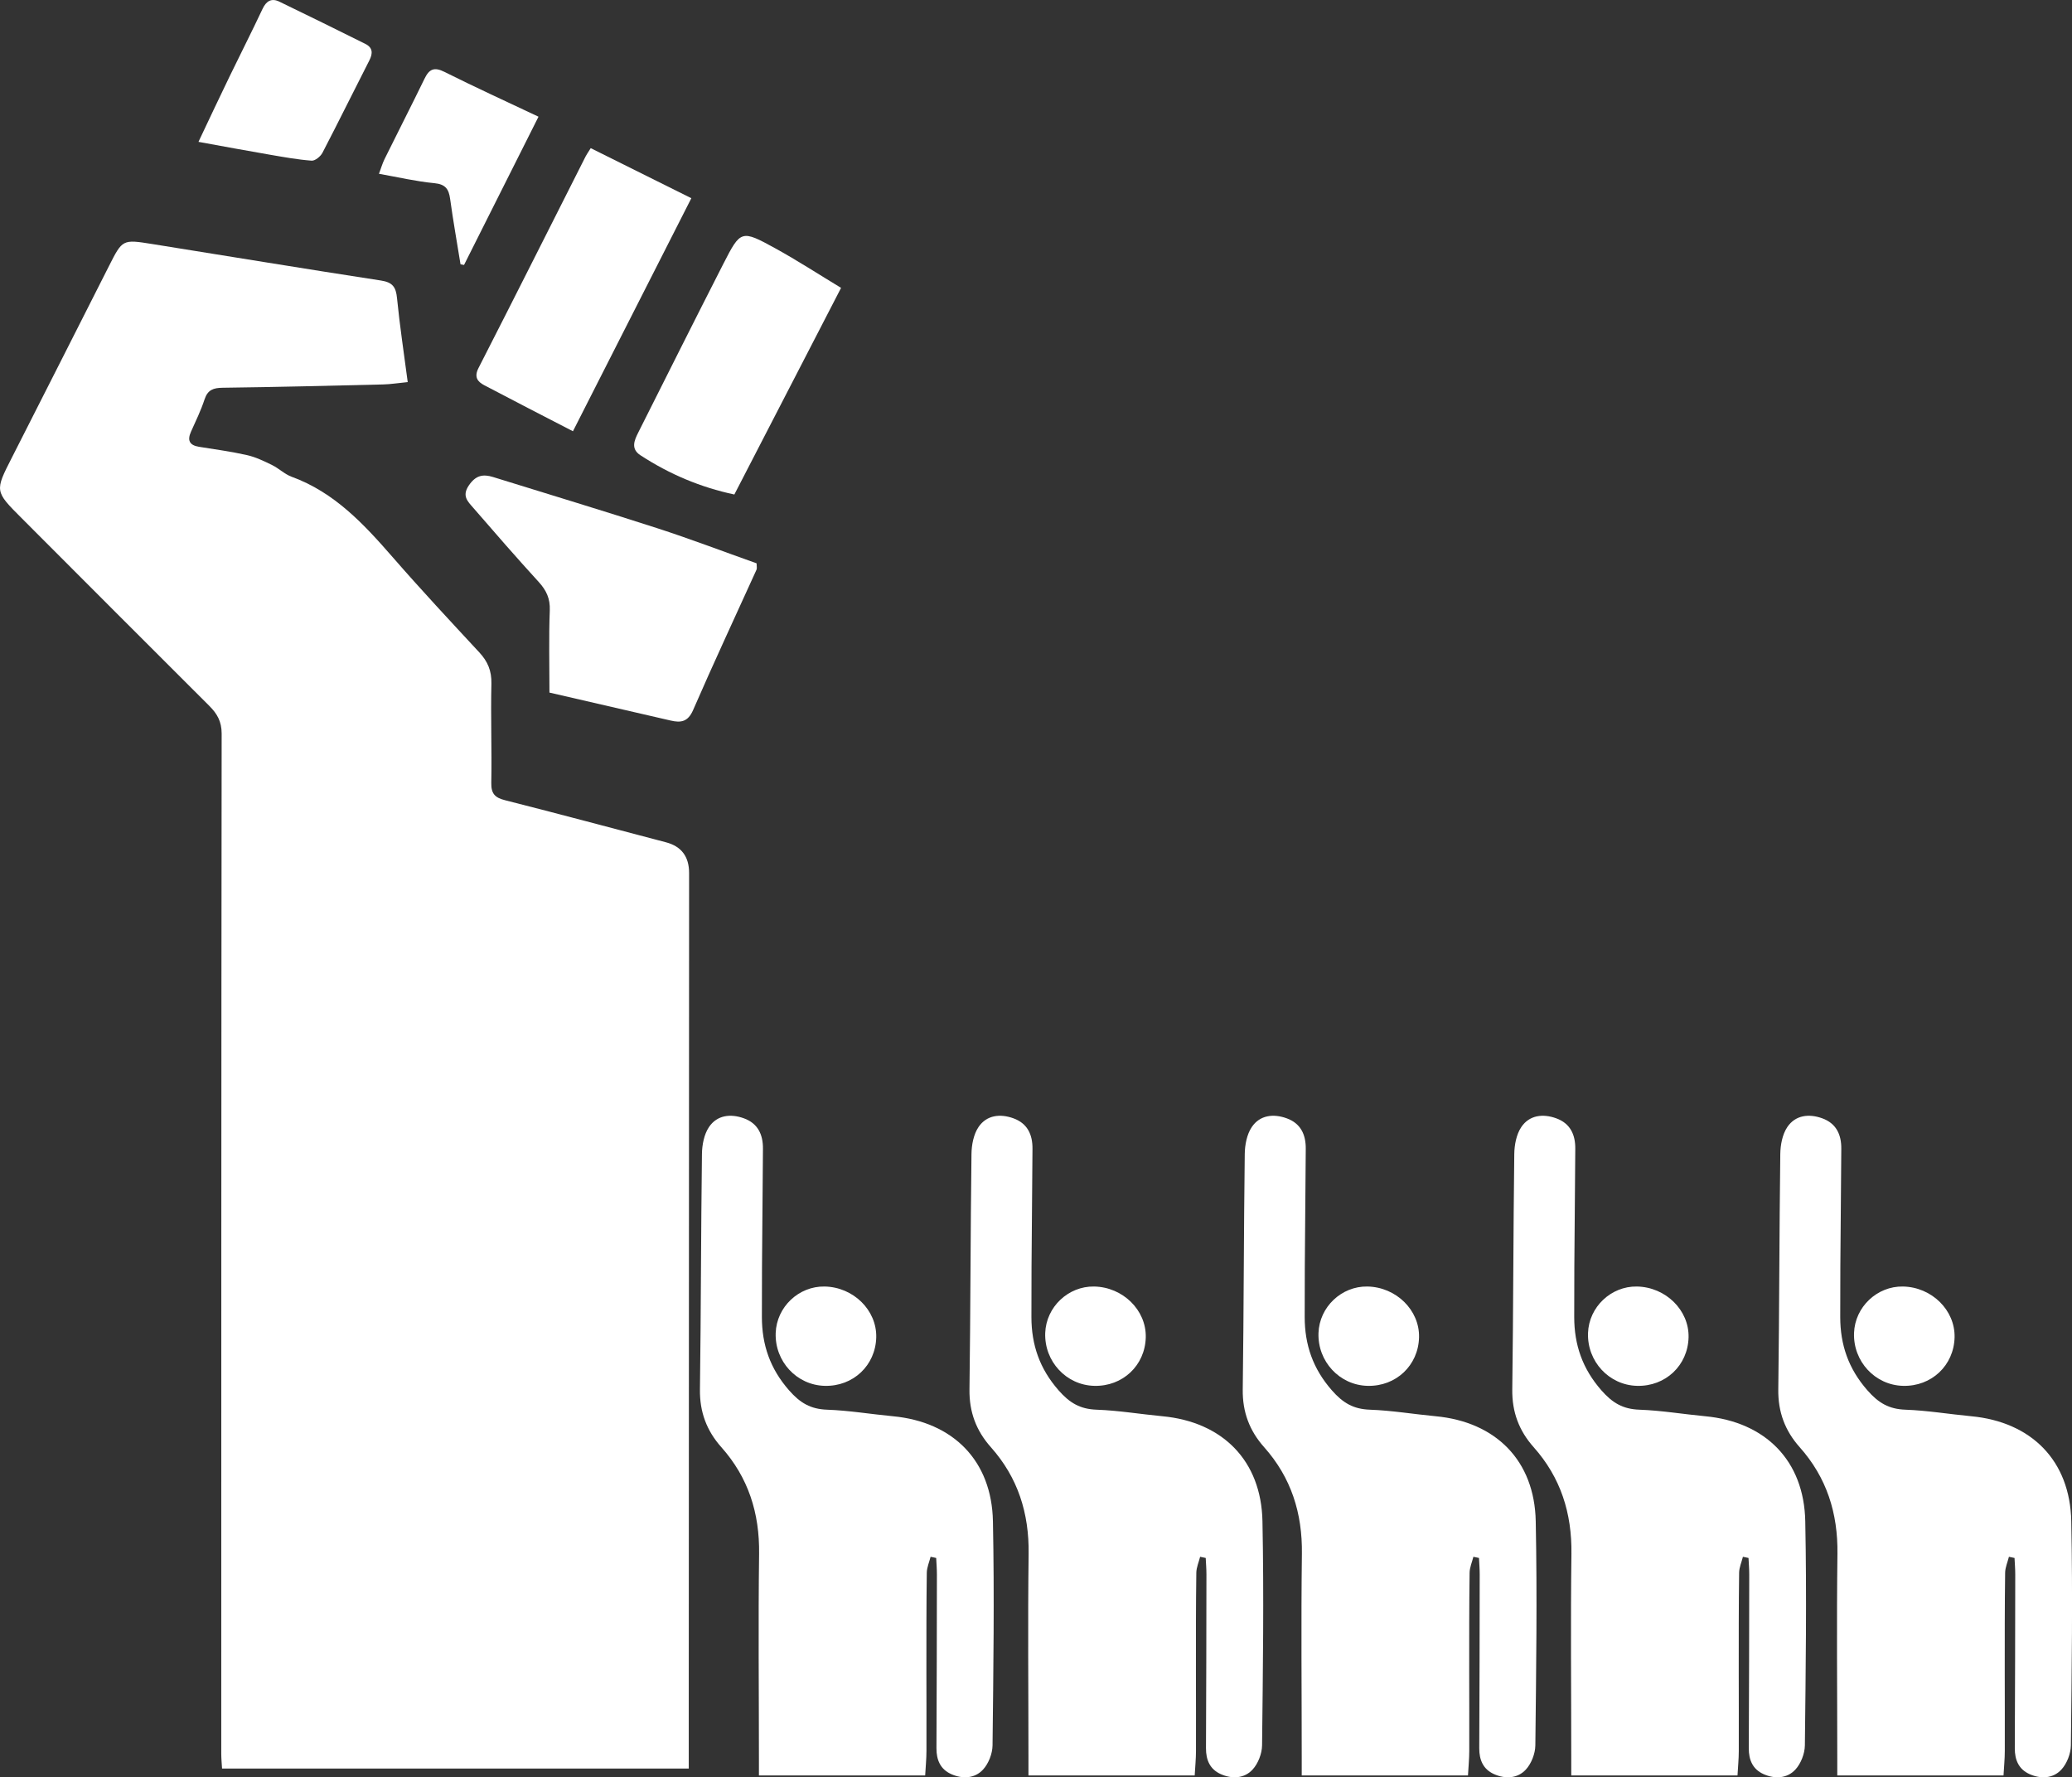
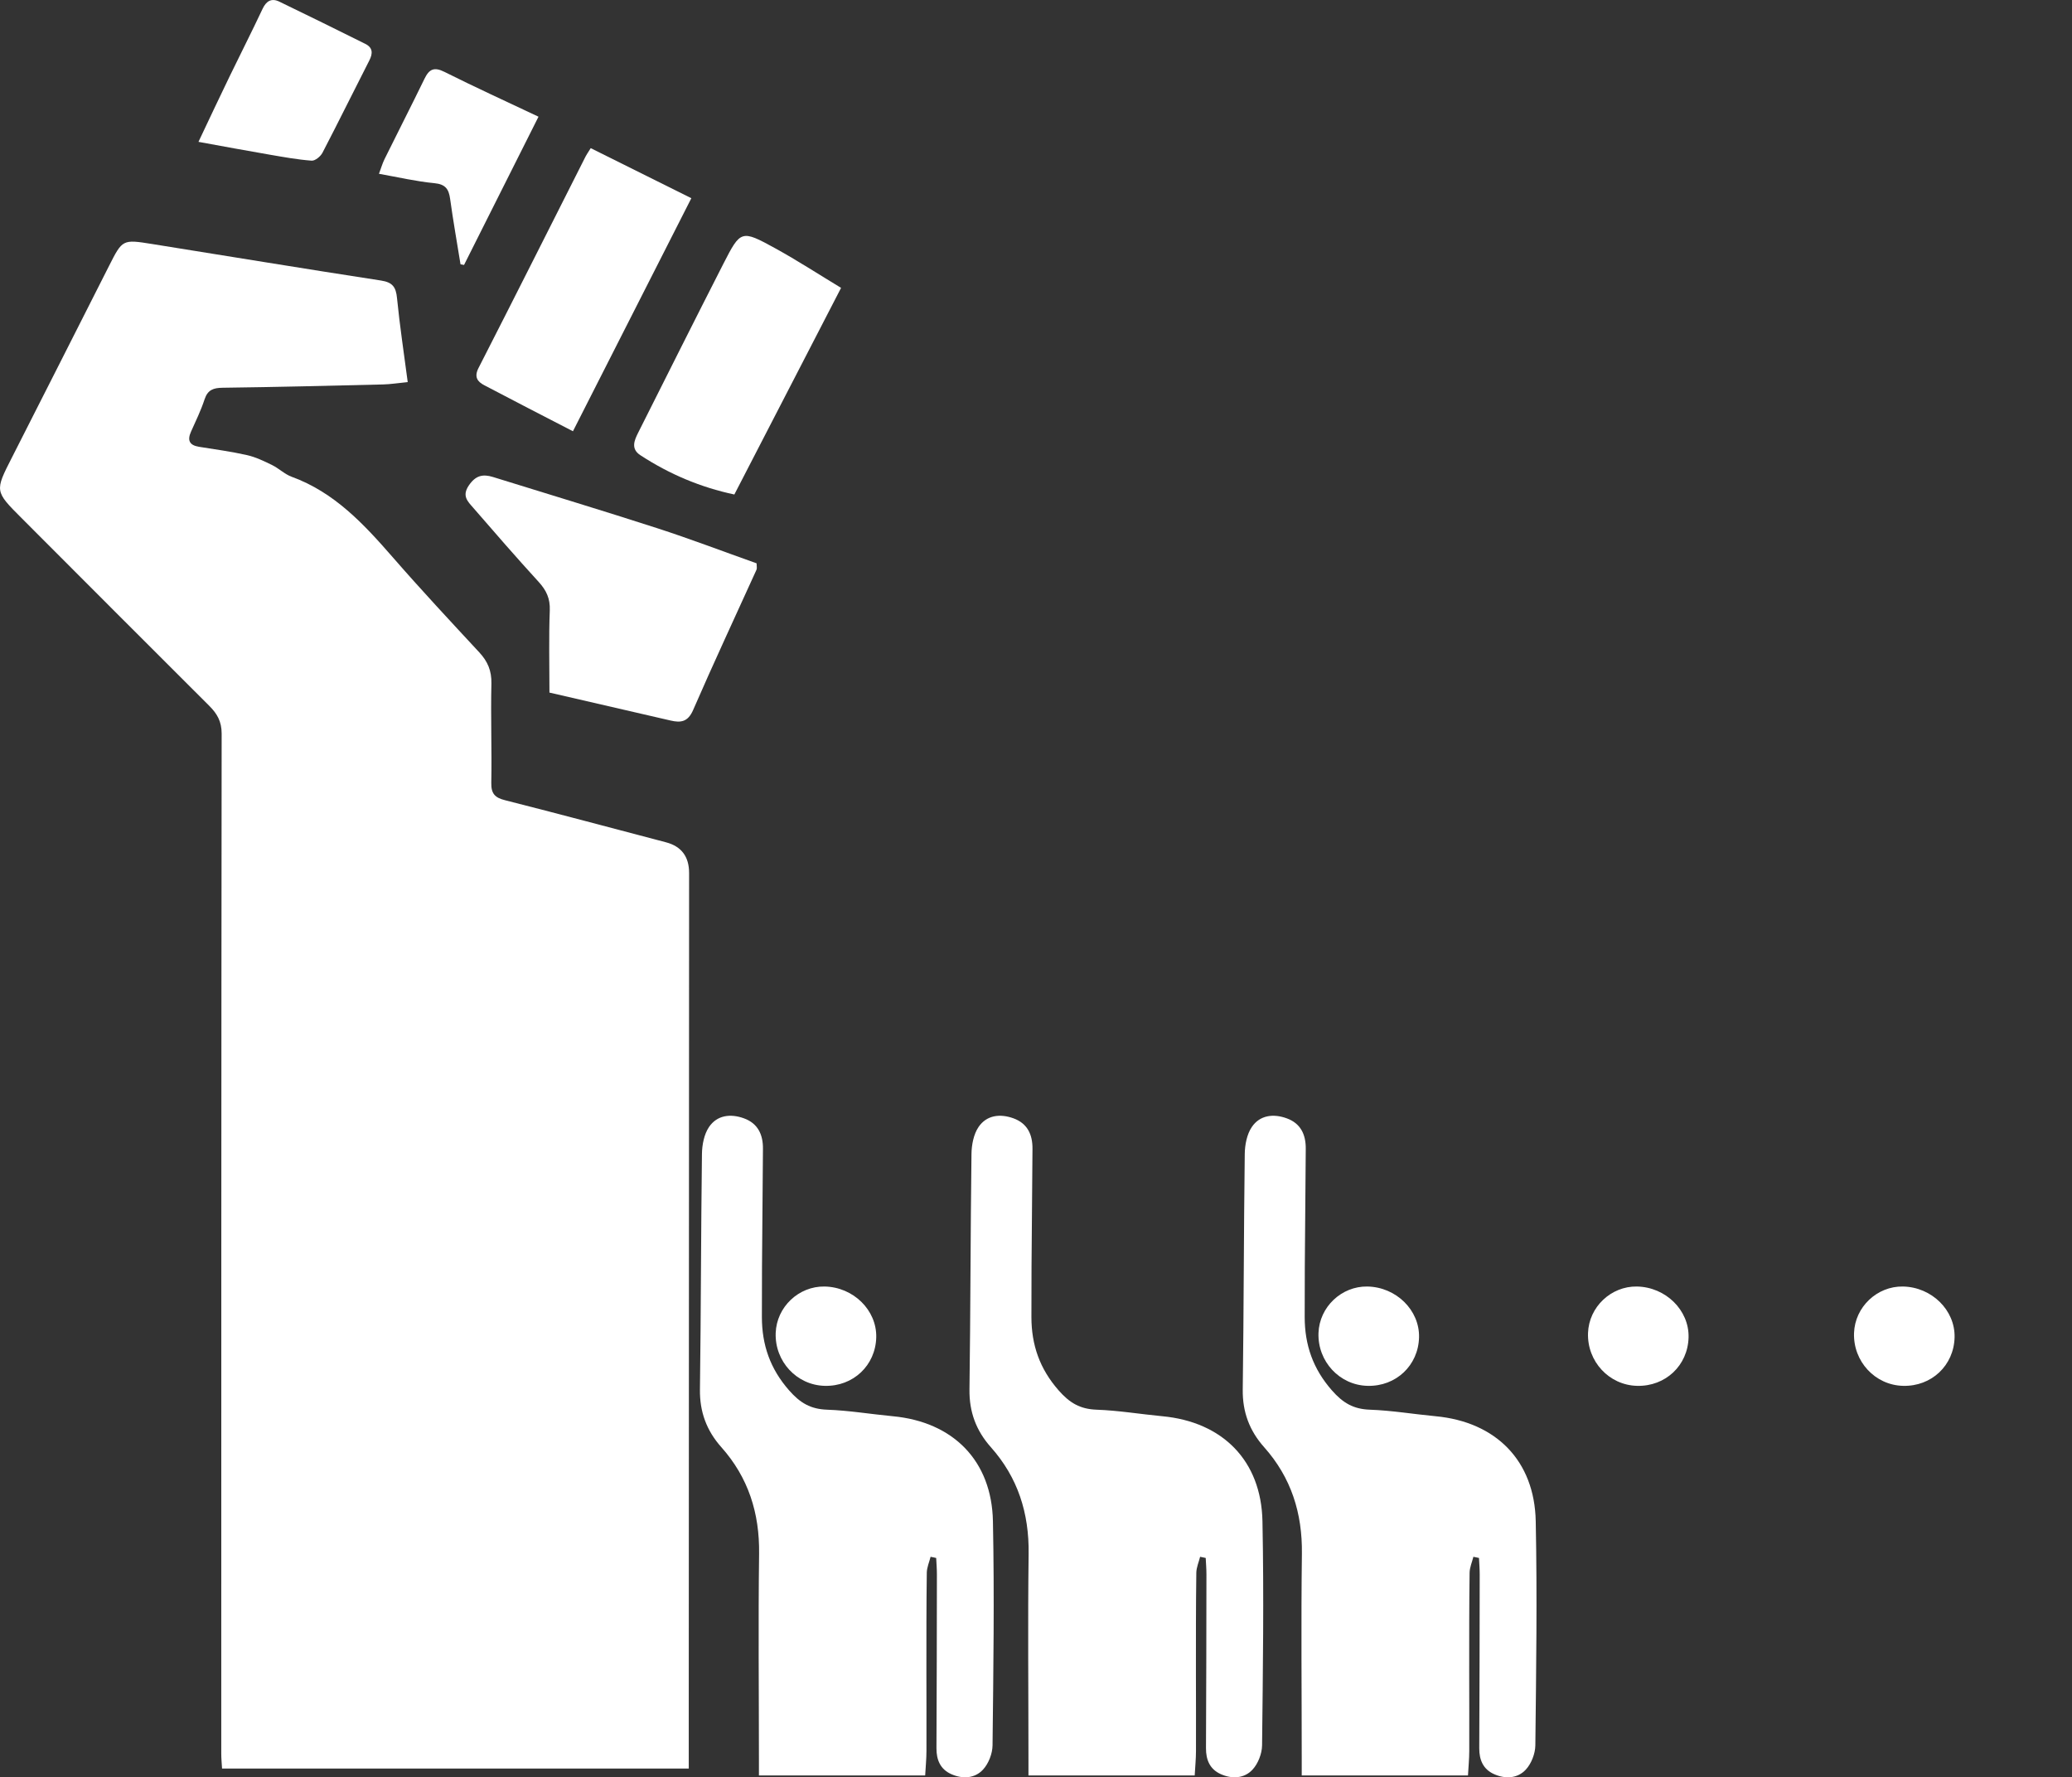
<svg xmlns="http://www.w3.org/2000/svg" id="Layer_2" viewBox="0 0 370.92 318.15">
  <rect x="0" y="0" width="370.92" height="318.15" fill="#333333" stroke="none" />
  <defs>
    <style> .cls-1 { fill: #fff; } </style>
  </defs>
  <g id="icons">
    <g>
      <path class="cls-1" d="M72.98,68.4c-1.74.17-3.07.39-4.41.42-9.56.23-19.13.47-28.7.59-1.67.02-2.69.37-3.25,2.08-.65,1.98-1.57,3.88-2.43,5.79-.69,1.55-.28,2.42,1.43,2.7,2.87.46,5.77.85,8.6,1.49,1.55.35,3.04,1.07,4.49,1.78,1.22.6,2.25,1.64,3.51,2.1,7.67,2.79,12.94,8.5,18.12,14.44,5.02,5.77,10.25,11.37,15.45,16.98,1.51,1.62,2.23,3.3,2.18,5.6-.14,5.92.09,11.85-.02,17.77-.04,1.95.67,2.66,2.47,3.11,9.62,2.44,19.2,5.01,28.8,7.53q4.15,1.09,4.14,5.51c-.02,49.85-.04,99.7-.06,149.54,0,3.53,0,7.06,0,10.76H39.75c-.05-.91-.14-1.78-.14-2.65,0-60.87,0-121.75.07-182.62,0-2.17-.81-3.56-2.21-4.96-11.22-11.19-22.42-22.41-33.62-33.63-4.81-4.81-4.78-4.81-1.72-10.82,5.81-11.42,11.59-22.86,17.38-34.29,2.41-4.76,2.41-4.79,7.72-3.94,13.66,2.18,27.31,4.44,40.99,6.54,2.07.32,2.66,1.18,2.85,3.13.49,4.95,1.24,9.88,1.92,15.06Z" />
      <path class="cls-1" d="M98.36,124c0-5.11-.13-9.93.06-14.74.08-2.11-.61-3.58-1.98-5.08-3.99-4.37-7.87-8.83-11.74-13.3-.96-1.11-2.05-2.09-.78-3.97,1.23-1.82,2.52-2.08,4.34-1.52,9.81,3.05,19.64,6.01,29.41,9.17,5.96,1.93,11.82,4.17,17.77,6.28,0,.49.11.88-.02,1.16-3.79,8.36-7.68,16.68-11.34,25.1-.93,2.14-2.2,2.31-4.04,1.88-7.16-1.66-14.33-3.3-21.67-5Z" />
      <path class="cls-1" d="M102.57,77.2c-5.61-2.9-10.76-5.54-15.88-8.24-1.22-.64-1.85-1.48-1.03-3.08,6.45-12.61,12.8-25.27,19.19-37.91.16-.32.38-.61.9-1.45,5.87,2.92,11.74,5.84,18.01,8.96-7.07,13.91-14.03,27.61-21.19,41.71Z" />
      <path class="cls-1" d="M150.56,51.54c-6.48,12.54-12.73,24.64-19.1,36.98-6-1.27-11.62-3.63-16.82-7.03-1.76-1.15-1.09-2.66-.37-4.09,5.06-10.06,10.1-20.14,15.22-30.17,3.1-6.06,3.21-6.12,9.31-2.77,3.96,2.18,7.76,4.65,11.76,7.07Z" />
      <path class="cls-1" d="M35.53,25.39c1.99-4.2,3.78-8.02,5.62-11.81,1.94-4,3.96-7.97,5.85-11.99.67-1.43,1.61-1.97,3-1.3,5.15,2.48,10.27,5.02,15.39,7.56,1.35.67,1.38,1.69.73,2.96-2.81,5.5-5.54,11.05-8.39,16.53-.34.66-1.32,1.47-1.95,1.42-2.53-.19-5.04-.65-7.54-1.08-4.08-.7-8.16-1.46-12.72-2.29Z" />
      <path class="cls-1" d="M82.44,47.31c-.63-3.9-1.32-7.79-1.86-11.7-.24-1.76-.83-2.63-2.82-2.82-3.24-.31-6.44-1.06-9.92-1.68.37-.98.61-1.83.99-2.61,2.37-4.81,4.82-9.58,7.16-14.4.84-1.74,1.73-2.16,3.58-1.23,5.43,2.72,10.95,5.24,16.83,8.02-4.59,9.14-8.96,17.84-13.33,26.54-.21-.04-.42-.08-.63-.12Z" />
      <g>
-         <path class="cls-1" d="M312.01,278.68c-.24.96-.67,1.91-.68,2.87-.08,5.91-.07,11.83-.07,17.75,0,4.72.03,9.43.01,14.15,0,1.43-.15,2.86-.23,4.37h-29.76c0-1.04,0-1.96,0-2.88,0-12.26-.13-24.52.03-36.78.1-7.29-1.92-13.67-6.77-19.11-2.62-2.95-3.87-6.29-3.82-10.3.19-14.06.18-28.12.36-42.18.02-1.63.38-3.52,1.26-4.82,1.45-2.15,3.88-2.42,6.25-1.56,2.49.9,3.44,2.9,3.41,5.47-.07,7.03-.12,14.06-.17,21.09-.02,3-.02,6-.02,9,0,4.98,1.47,9.27,4.87,13.14,1.98,2.26,3.86,3.36,6.81,3.46,3.93.14,7.84.8,11.76,1.17,10.78,1.01,17.71,7.94,17.92,18.81.27,13.37.08,26.75-.07,40.12-.02,1.47-.71,3.25-1.7,4.32-1.49,1.62-3.71,1.72-5.73.8-1.91-.87-2.62-2.53-2.61-4.62.05-10.37.07-20.75.08-31.12,0-.98-.08-1.96-.13-2.94-.33-.07-.67-.14-1-.21Z" />
        <path class="cls-1" d="M293.06,248.08c-5.02-.12-8.96-4.38-8.78-9.47.17-4.65,4.12-8.39,8.75-8.31,5.15.09,9.36,4.23,9.25,9.09-.12,5.04-4.13,8.82-9.22,8.69Z" />
-         <path class="cls-1" d="M359.63,278.68c-.24.96-.67,1.91-.68,2.87-.08,5.91-.07,11.83-.07,17.75,0,4.72.03,9.43.01,14.15,0,1.43-.15,2.86-.23,4.37h-29.76c0-1.04,0-1.96,0-2.88,0-12.26-.13-24.52.03-36.78.1-7.29-1.92-13.67-6.77-19.11-2.62-2.95-3.87-6.29-3.82-10.3.19-14.06.18-28.12.36-42.18.02-1.63.38-3.52,1.26-4.82,1.45-2.15,3.88-2.42,6.25-1.56,2.49.9,3.44,2.9,3.41,5.47-.07,7.03-.12,14.06-.17,21.09-.02,3-.02,6-.02,9,0,4.98,1.47,9.27,4.87,13.14,1.98,2.26,3.86,3.36,6.81,3.46,3.93.14,7.84.8,11.76,1.17,10.78,1.01,17.71,7.94,17.92,18.81.27,13.37.08,26.75-.07,40.12-.02,1.47-.71,3.25-1.7,4.32-1.49,1.62-3.71,1.72-5.73.8-1.91-.87-2.62-2.53-2.61-4.62.05-10.37.07-20.75.08-31.12,0-.98-.08-1.96-.13-2.94-.33-.07-.67-.14-1-.21Z" />
        <path class="cls-1" d="M340.68,248.08c-5.02-.12-8.96-4.38-8.78-9.47.17-4.65,4.12-8.39,8.75-8.31,5.15.09,9.36,4.23,9.25,9.09-.12,5.04-4.13,8.82-9.22,8.69Z" />
        <path class="cls-1" d="M263.76,278.68c-.24.96-.67,1.91-.68,2.87-.08,5.91-.07,11.83-.07,17.75,0,4.72.03,9.43.01,14.15,0,1.43-.15,2.86-.23,4.37h-29.76c0-1.04,0-1.96,0-2.88,0-12.26-.13-24.52.03-36.78.1-7.29-1.92-13.67-6.77-19.11-2.62-2.95-3.87-6.29-3.82-10.3.19-14.06.18-28.12.36-42.18.02-1.63.38-3.52,1.26-4.82,1.45-2.15,3.88-2.42,6.25-1.56,2.49.9,3.44,2.9,3.41,5.47-.07,7.03-.12,14.06-.17,21.09-.02,3-.02,6-.02,9,0,4.98,1.47,9.27,4.87,13.14,1.98,2.26,3.86,3.36,6.81,3.46,3.93.14,7.84.8,11.76,1.17,10.78,1.01,17.71,7.94,17.92,18.81.27,13.37.08,26.75-.07,40.12-.02,1.47-.71,3.25-1.7,4.32-1.49,1.62-3.71,1.72-5.73.8-1.91-.87-2.62-2.53-2.61-4.62.05-10.37.07-20.75.08-31.12,0-.98-.08-1.96-.13-2.94-.33-.07-.67-.14-1-.21Z" />
        <path class="cls-1" d="M244.81,248.08c-5.02-.12-8.96-4.38-8.78-9.47.17-4.65,4.12-8.39,8.75-8.31,5.15.09,9.36,4.23,9.25,9.09-.12,5.04-4.13,8.82-9.22,8.69Z" />
        <path class="cls-1" d="M214.84,278.68c-.24.96-.67,1.91-.68,2.87-.08,5.91-.07,11.83-.07,17.75,0,4.72.03,9.43.01,14.15,0,1.43-.15,2.86-.23,4.37h-29.76c0-1.04,0-1.96,0-2.88,0-12.26-.13-24.52.03-36.78.1-7.29-1.92-13.67-6.77-19.11-2.62-2.95-3.87-6.29-3.82-10.3.19-14.06.18-28.12.36-42.18.02-1.63.38-3.52,1.26-4.82,1.45-2.15,3.88-2.42,6.25-1.56,2.49.9,3.44,2.9,3.41,5.47-.07,7.03-.12,14.06-.17,21.09-.02,3-.02,6-.02,9,0,4.98,1.47,9.27,4.87,13.14,1.98,2.26,3.86,3.36,6.81,3.46,3.93.14,7.84.8,11.76,1.17,10.78,1.01,17.71,7.94,17.92,18.81.27,13.37.08,26.75-.07,40.12-.02,1.47-.71,3.25-1.7,4.32-1.49,1.62-3.71,1.72-5.73.8-1.91-.87-2.62-2.53-2.61-4.62.05-10.37.07-20.75.08-31.12,0-.98-.08-1.96-.13-2.94-.33-.07-.67-.14-1-.21Z" />
-         <path class="cls-1" d="M195.89,248.08c-5.02-.12-8.96-4.38-8.78-9.47.17-4.65,4.12-8.39,8.75-8.31,5.15.09,9.36,4.23,9.25,9.09-.12,5.04-4.13,8.82-9.22,8.69Z" />
        <path class="cls-1" d="M166.59,278.68c-.24.96-.67,1.91-.68,2.87-.08,5.91-.07,11.83-.07,17.75,0,4.72.03,9.43.01,14.15,0,1.43-.15,2.86-.23,4.37h-29.76c0-1.04,0-1.96,0-2.88,0-12.26-.13-24.52.03-36.78.1-7.29-1.92-13.67-6.77-19.11-2.62-2.95-3.87-6.29-3.82-10.3.19-14.06.18-28.12.36-42.18.02-1.63.38-3.52,1.26-4.82,1.45-2.15,3.88-2.42,6.25-1.56,2.49.9,3.44,2.9,3.41,5.47-.07,7.03-.12,14.06-.17,21.09-.02,3-.02,6-.02,9,0,4.98,1.47,9.27,4.87,13.14,1.98,2.26,3.86,3.36,6.81,3.46,3.93.14,7.84.8,11.76,1.17,10.78,1.01,17.71,7.94,17.92,18.81.27,13.37.08,26.75-.07,40.12-.02,1.47-.71,3.25-1.7,4.32-1.49,1.62-3.71,1.72-5.73.8-1.91-.87-2.62-2.53-2.61-4.62.05-10.37.07-20.75.08-31.12,0-.98-.08-1.96-.13-2.94-.33-.07-.67-.14-1-.21Z" />
        <path class="cls-1" d="M147.64,248.08c-5.02-.12-8.96-4.38-8.78-9.47.17-4.65,4.12-8.39,8.75-8.31,5.15.09,9.36,4.23,9.25,9.09-.12,5.04-4.13,8.82-9.22,8.69Z" />
      </g>
    </g>
  </g>
</svg>